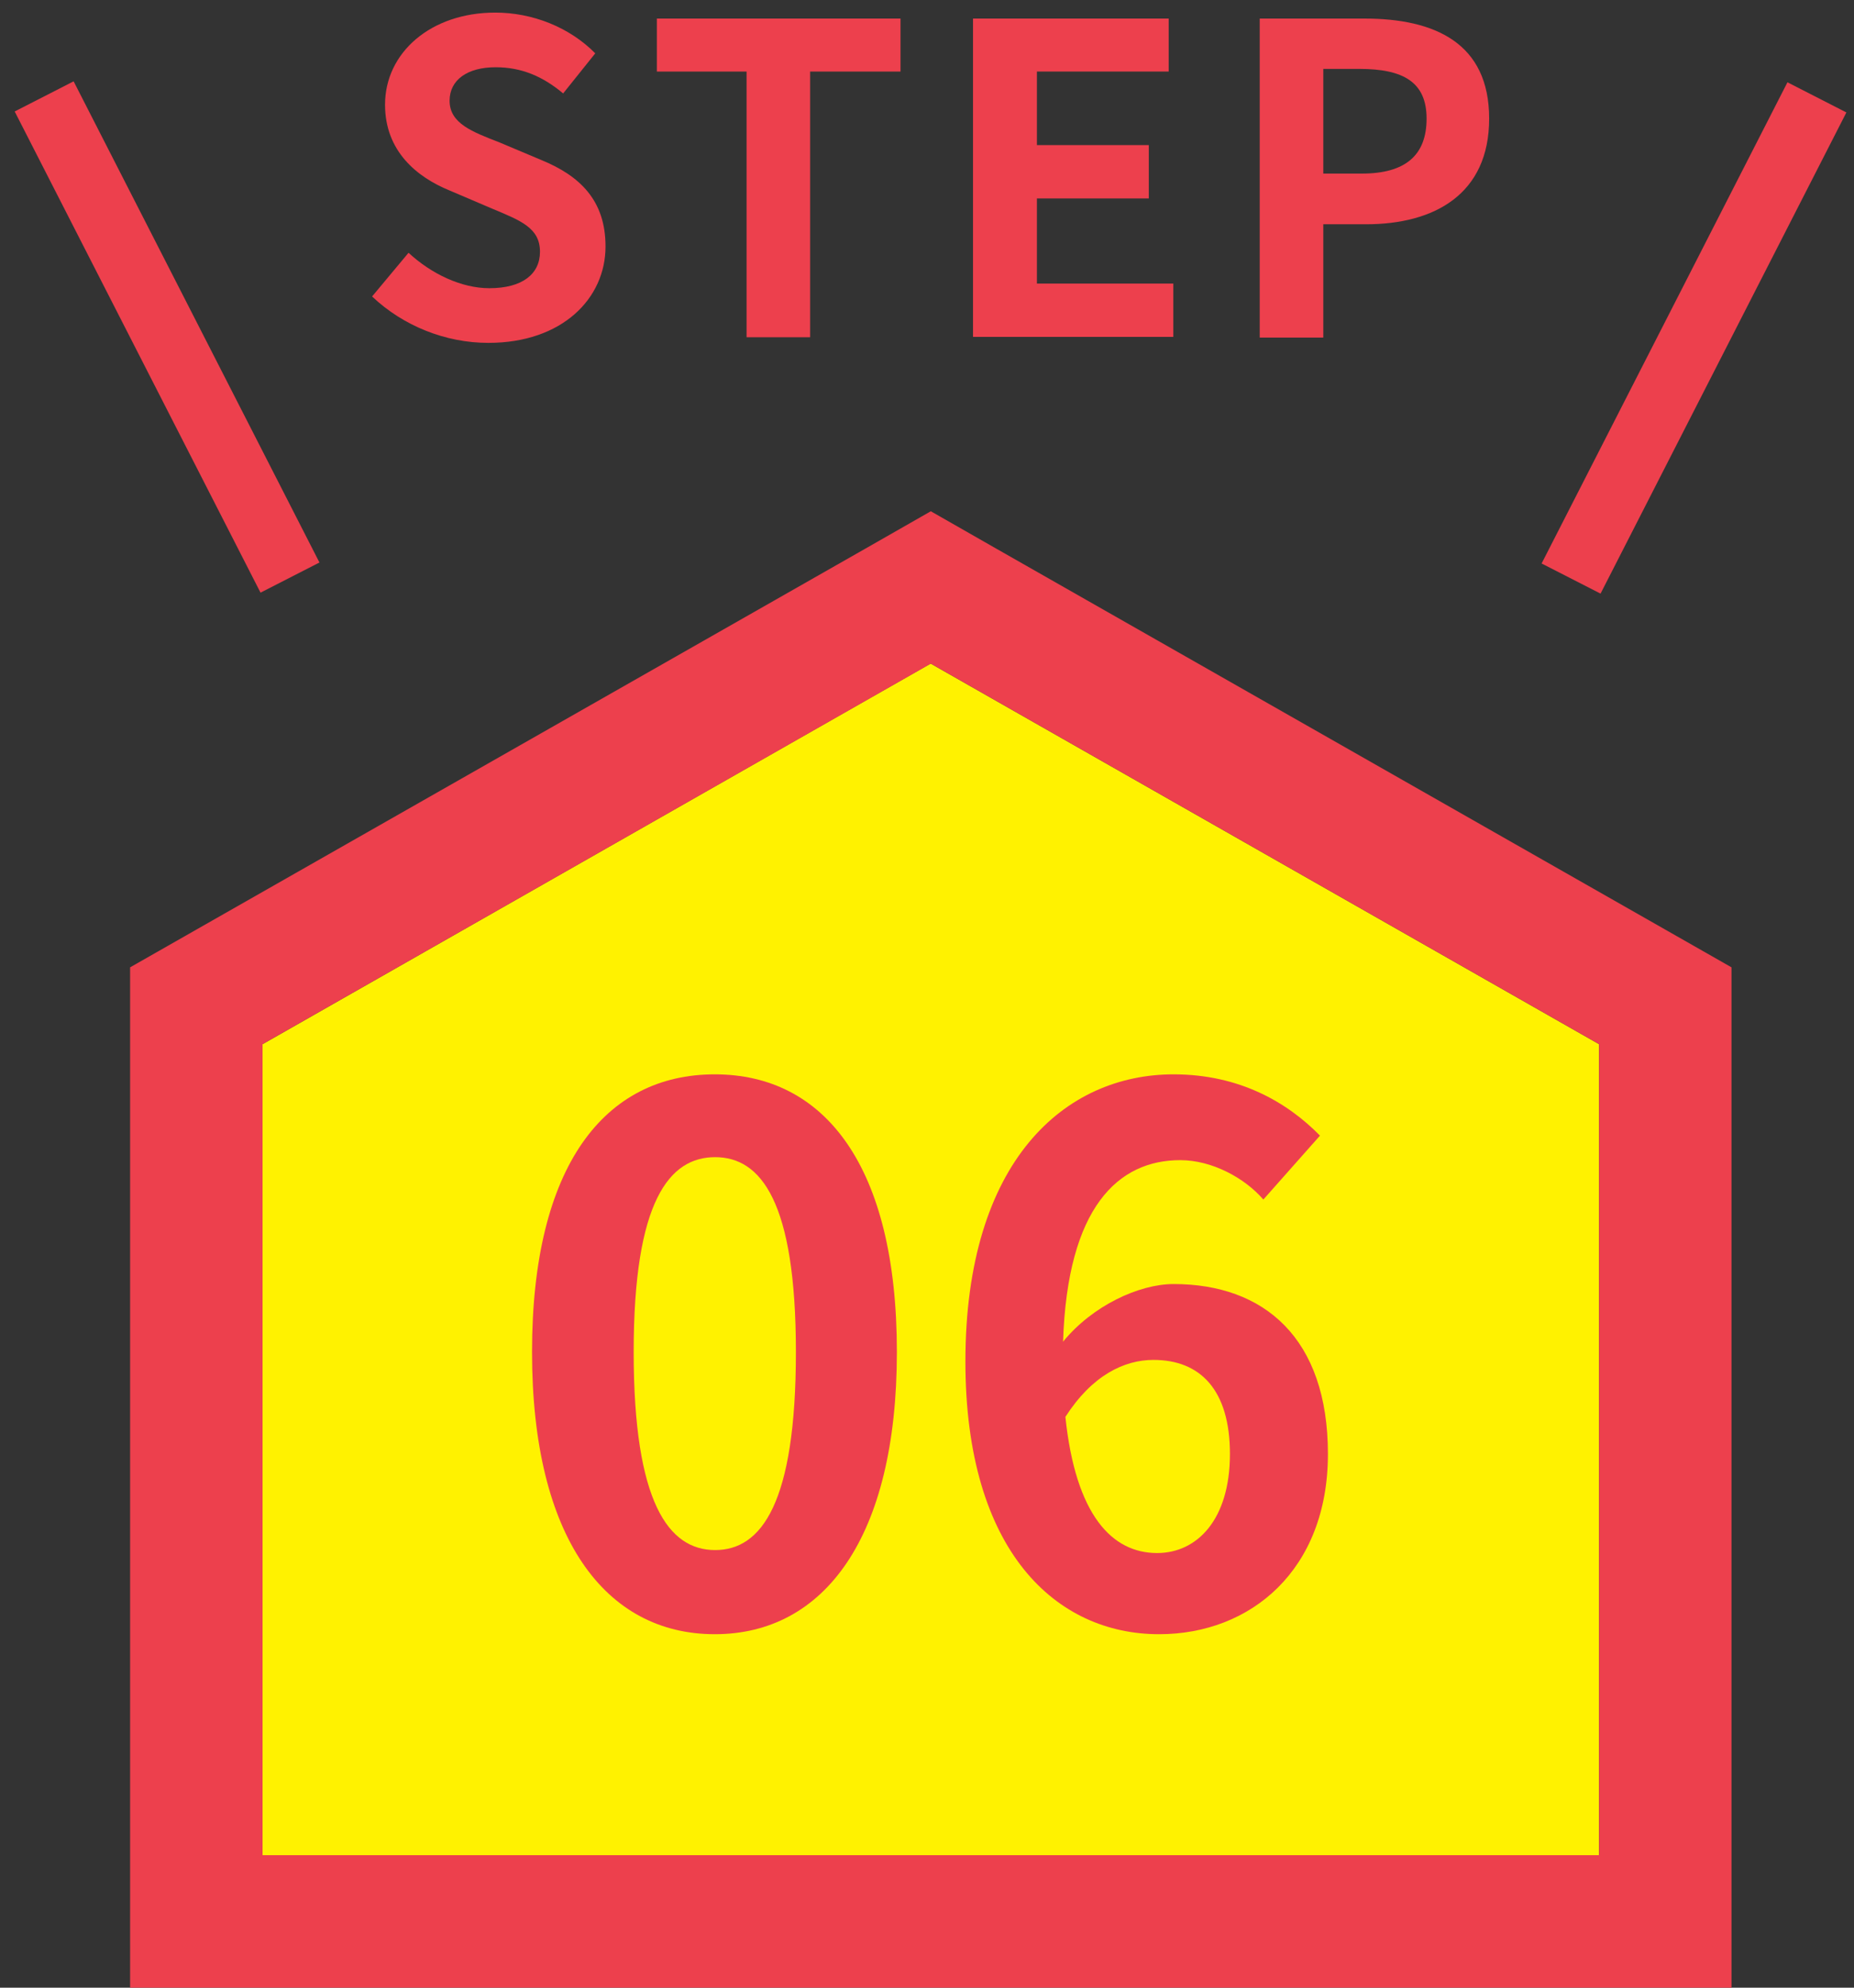
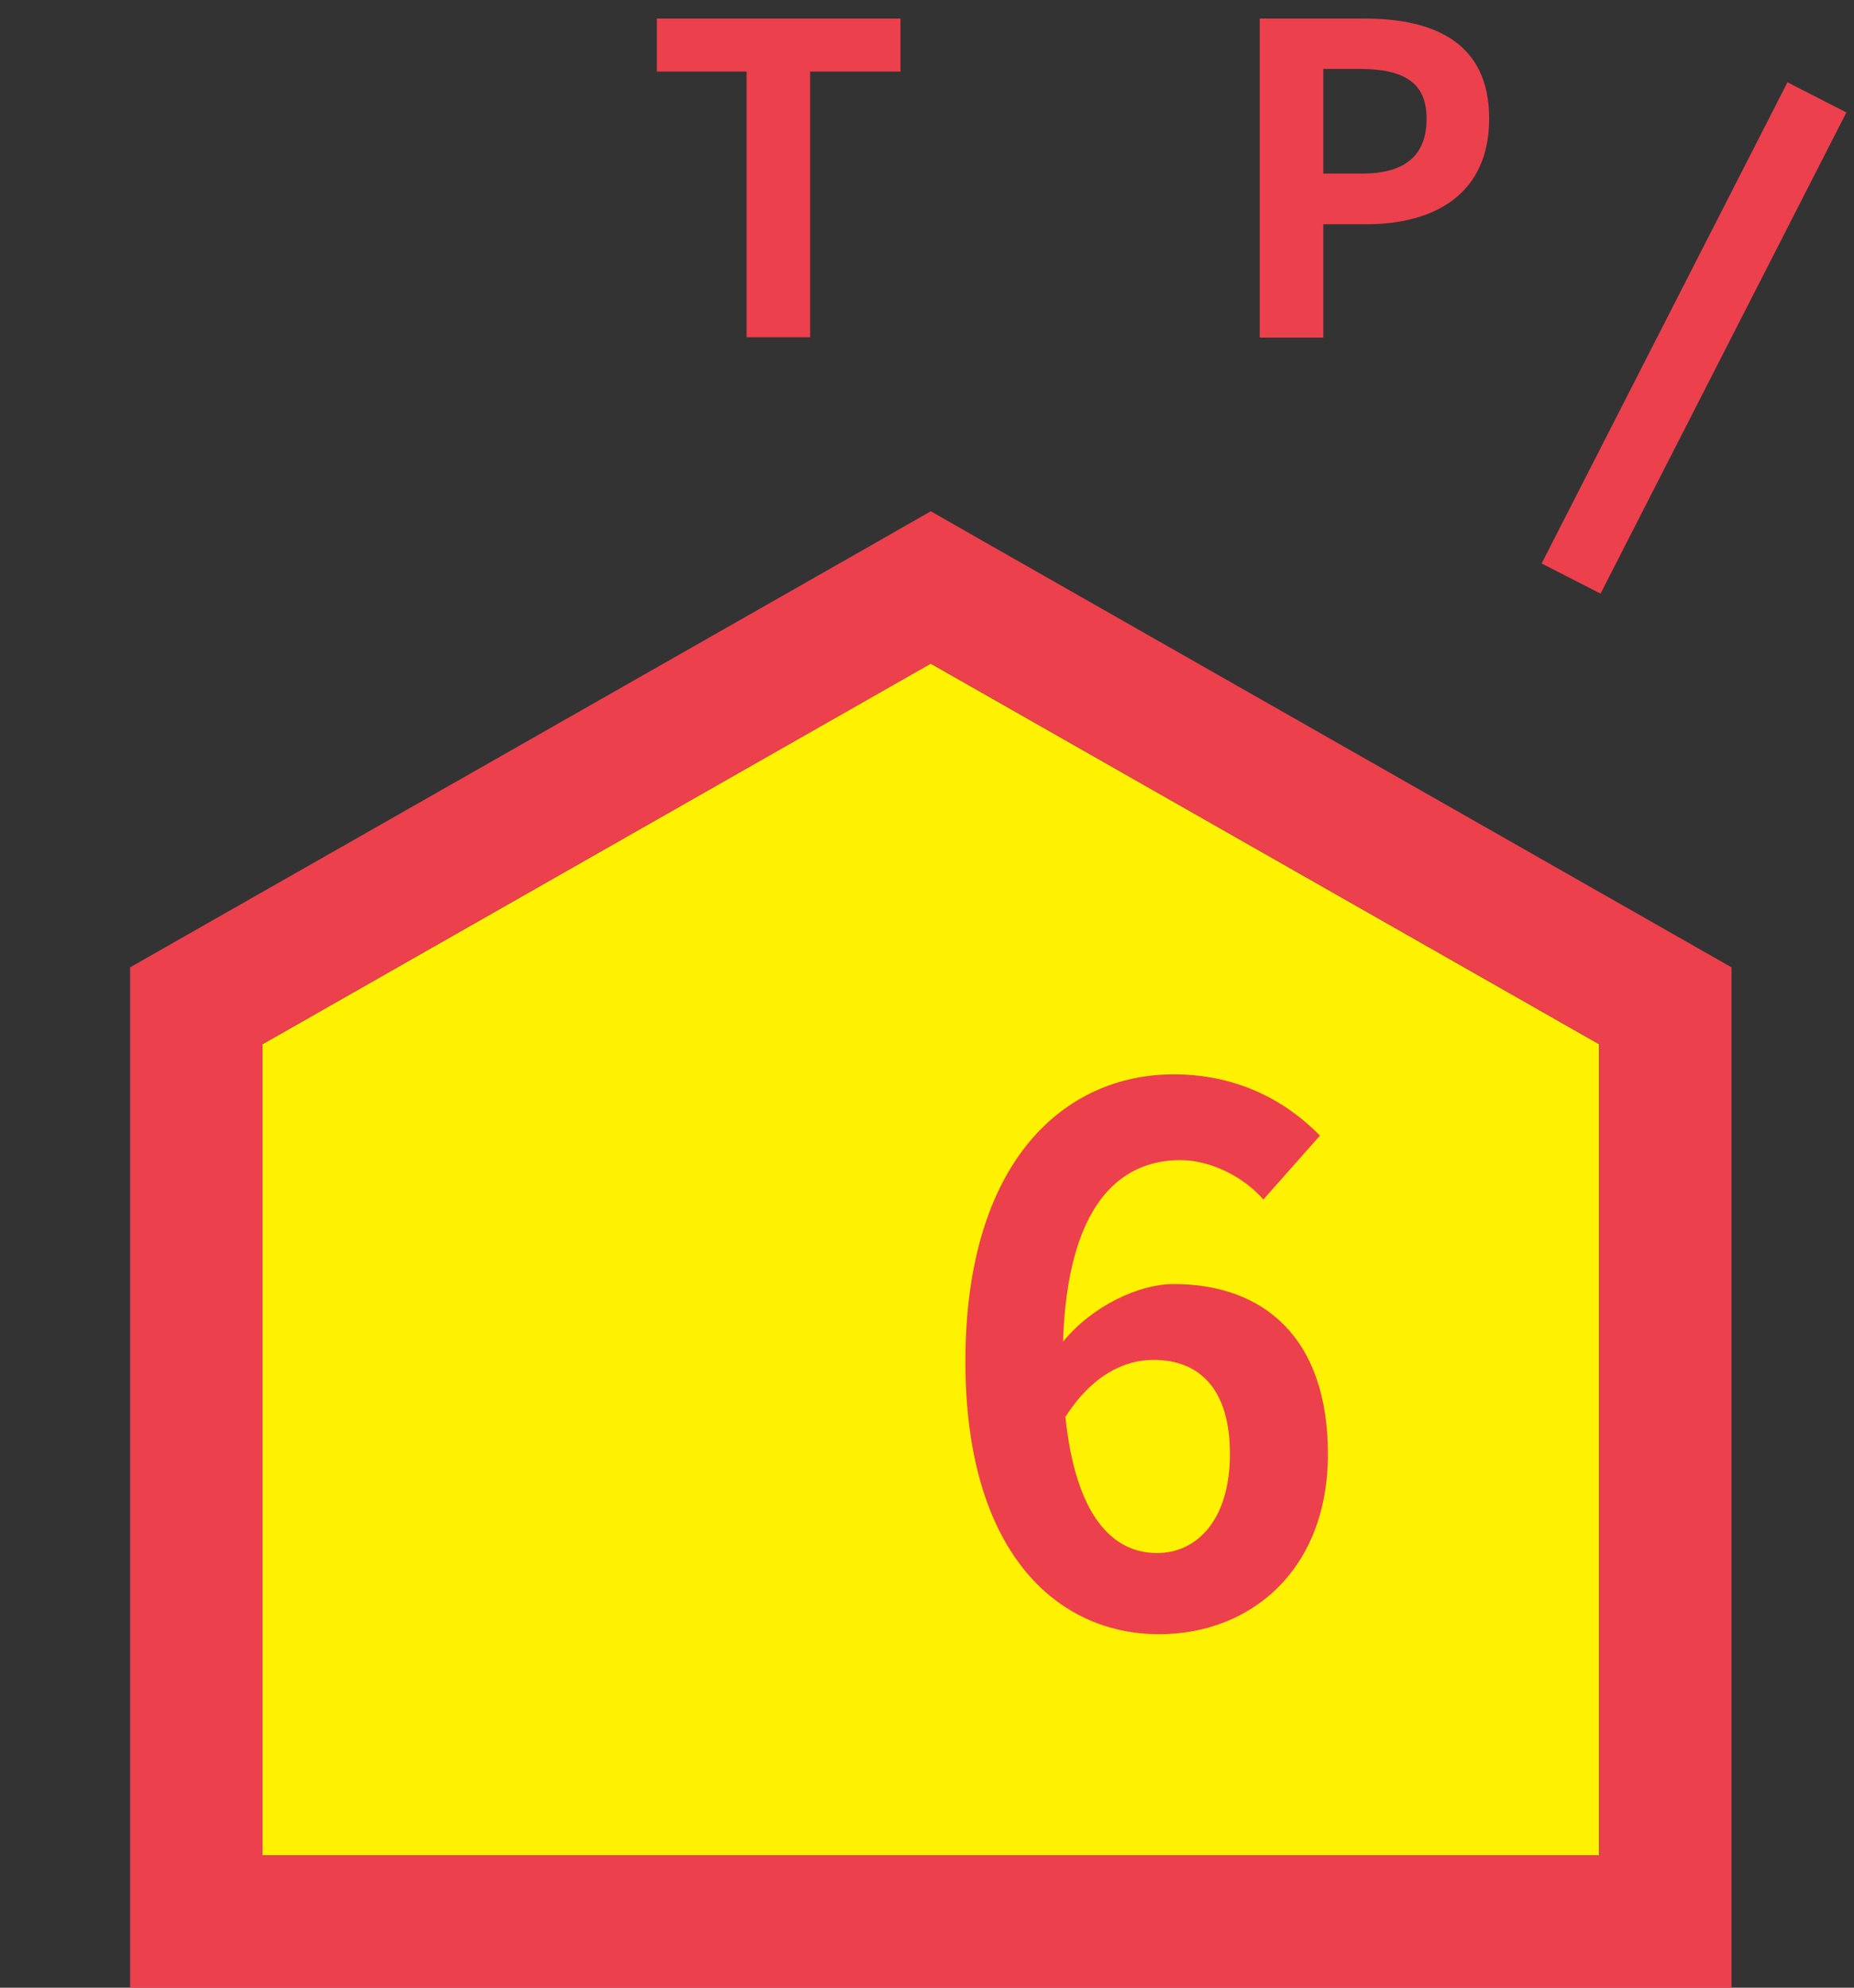
<svg xmlns="http://www.w3.org/2000/svg" viewBox="0 0 56 60">
  <rect x="0" y="0" width="56" height="60" fill="#333333" stroke="none" />
  <path d="m48.3 56v-24.48l-20.19-11.49-20.18 11.49v24.48z" fill="#fff200" />
  <g fill="#ed404d">
    <path d="m28.11 20.03 20.19 11.49v24.48h-40.37v-24.48l20.19-11.49m0-4.6-1.98 1.13-20.19 11.49-2.02 1.15v30.8h48.37v-30.8l-2.02-1.15-20.19-11.49-1.98-1.13z" />
-     <path d="m16.07 40.81c0-5.63 2.2-8.38 5.52-8.38s5.5 2.77 5.5 8.38-2.2 8.52-5.5 8.52-5.52-2.9-5.52-8.52zm7.97 0c0-4.55-1.06-5.88-2.44-5.88s-2.46 1.32-2.46 5.88 1.06 5.98 2.46 5.98 2.44-1.41 2.44-5.98z" />
    <path d="m38.16 36.21c-.57-.66-1.56-1.19-2.51-1.19-1.87 0-3.41 1.41-3.54 5.48.88-1.08 2.29-1.74 3.34-1.74 2.73 0 4.66 1.63 4.66 5.13s-2.33 5.44-5.1 5.44c-3.1 0-5.85-2.49-5.85-8.23 0-6.07 3.01-8.67 6.29-8.67 1.98 0 3.43.84 4.42 1.85l-1.72 1.94zm-1.01 7.68c0-1.94-.9-2.84-2.31-2.84-.88 0-1.85.46-2.66 1.72.31 2.97 1.41 4.11 2.77 4.11 1.21 0 2.2-1.01 2.2-2.99z" />
-     <path d="m11.23 8.96 1.11-1.33c.69.64 1.6 1.07 2.44 1.07 1 0 1.53-.43 1.53-1.1 0-.72-.58-.94-1.44-1.3l-1.29-.55c-.98-.4-1.95-1.18-1.95-2.59 0-1.57 1.38-2.78 3.33-2.78 1.12 0 2.24.44 3.02 1.23l-.97 1.21c-.61-.51-1.25-.79-2.04-.79-.85 0-1.39.38-1.39 1.01 0 .69.69.94 1.51 1.26l1.26.53c1.17.48 1.94 1.22 1.94 2.61 0 1.57-1.31 2.91-3.54 2.91-1.29 0-2.57-.51-3.51-1.4z" />
    <path d="m22.54 2.16h-2.7v-1.6h7.36v1.6h-2.73v8.02h-1.92v-8.02z" />
-     <path d="m29.4.56h5.9v1.6h-3.98v2.22h3.38v1.61h-3.38v2.57h4.12v1.61h-6.05v-9.61z" />
    <path d="m38.05.56h3.16c2.13 0 3.77.74 3.77 3.02s-1.65 3.19-3.72 3.19h-1.29v3.42h-1.92zm3.08 4.68c1.33 0 1.96-.56 1.96-1.66s-.7-1.5-2.03-1.5h-1.09v3.16z" />
-     <path d="m4.05 2.02h2v16.32h-2z" transform="matrix(.89 -.455 .455 .89 -4.08 3.41)" />
    <path d="m43.02 9.18h16.32v2h-16.32z" transform="matrix(.455 -.89 .89 .455 18.82 51.12)" />
  </g>
</svg>